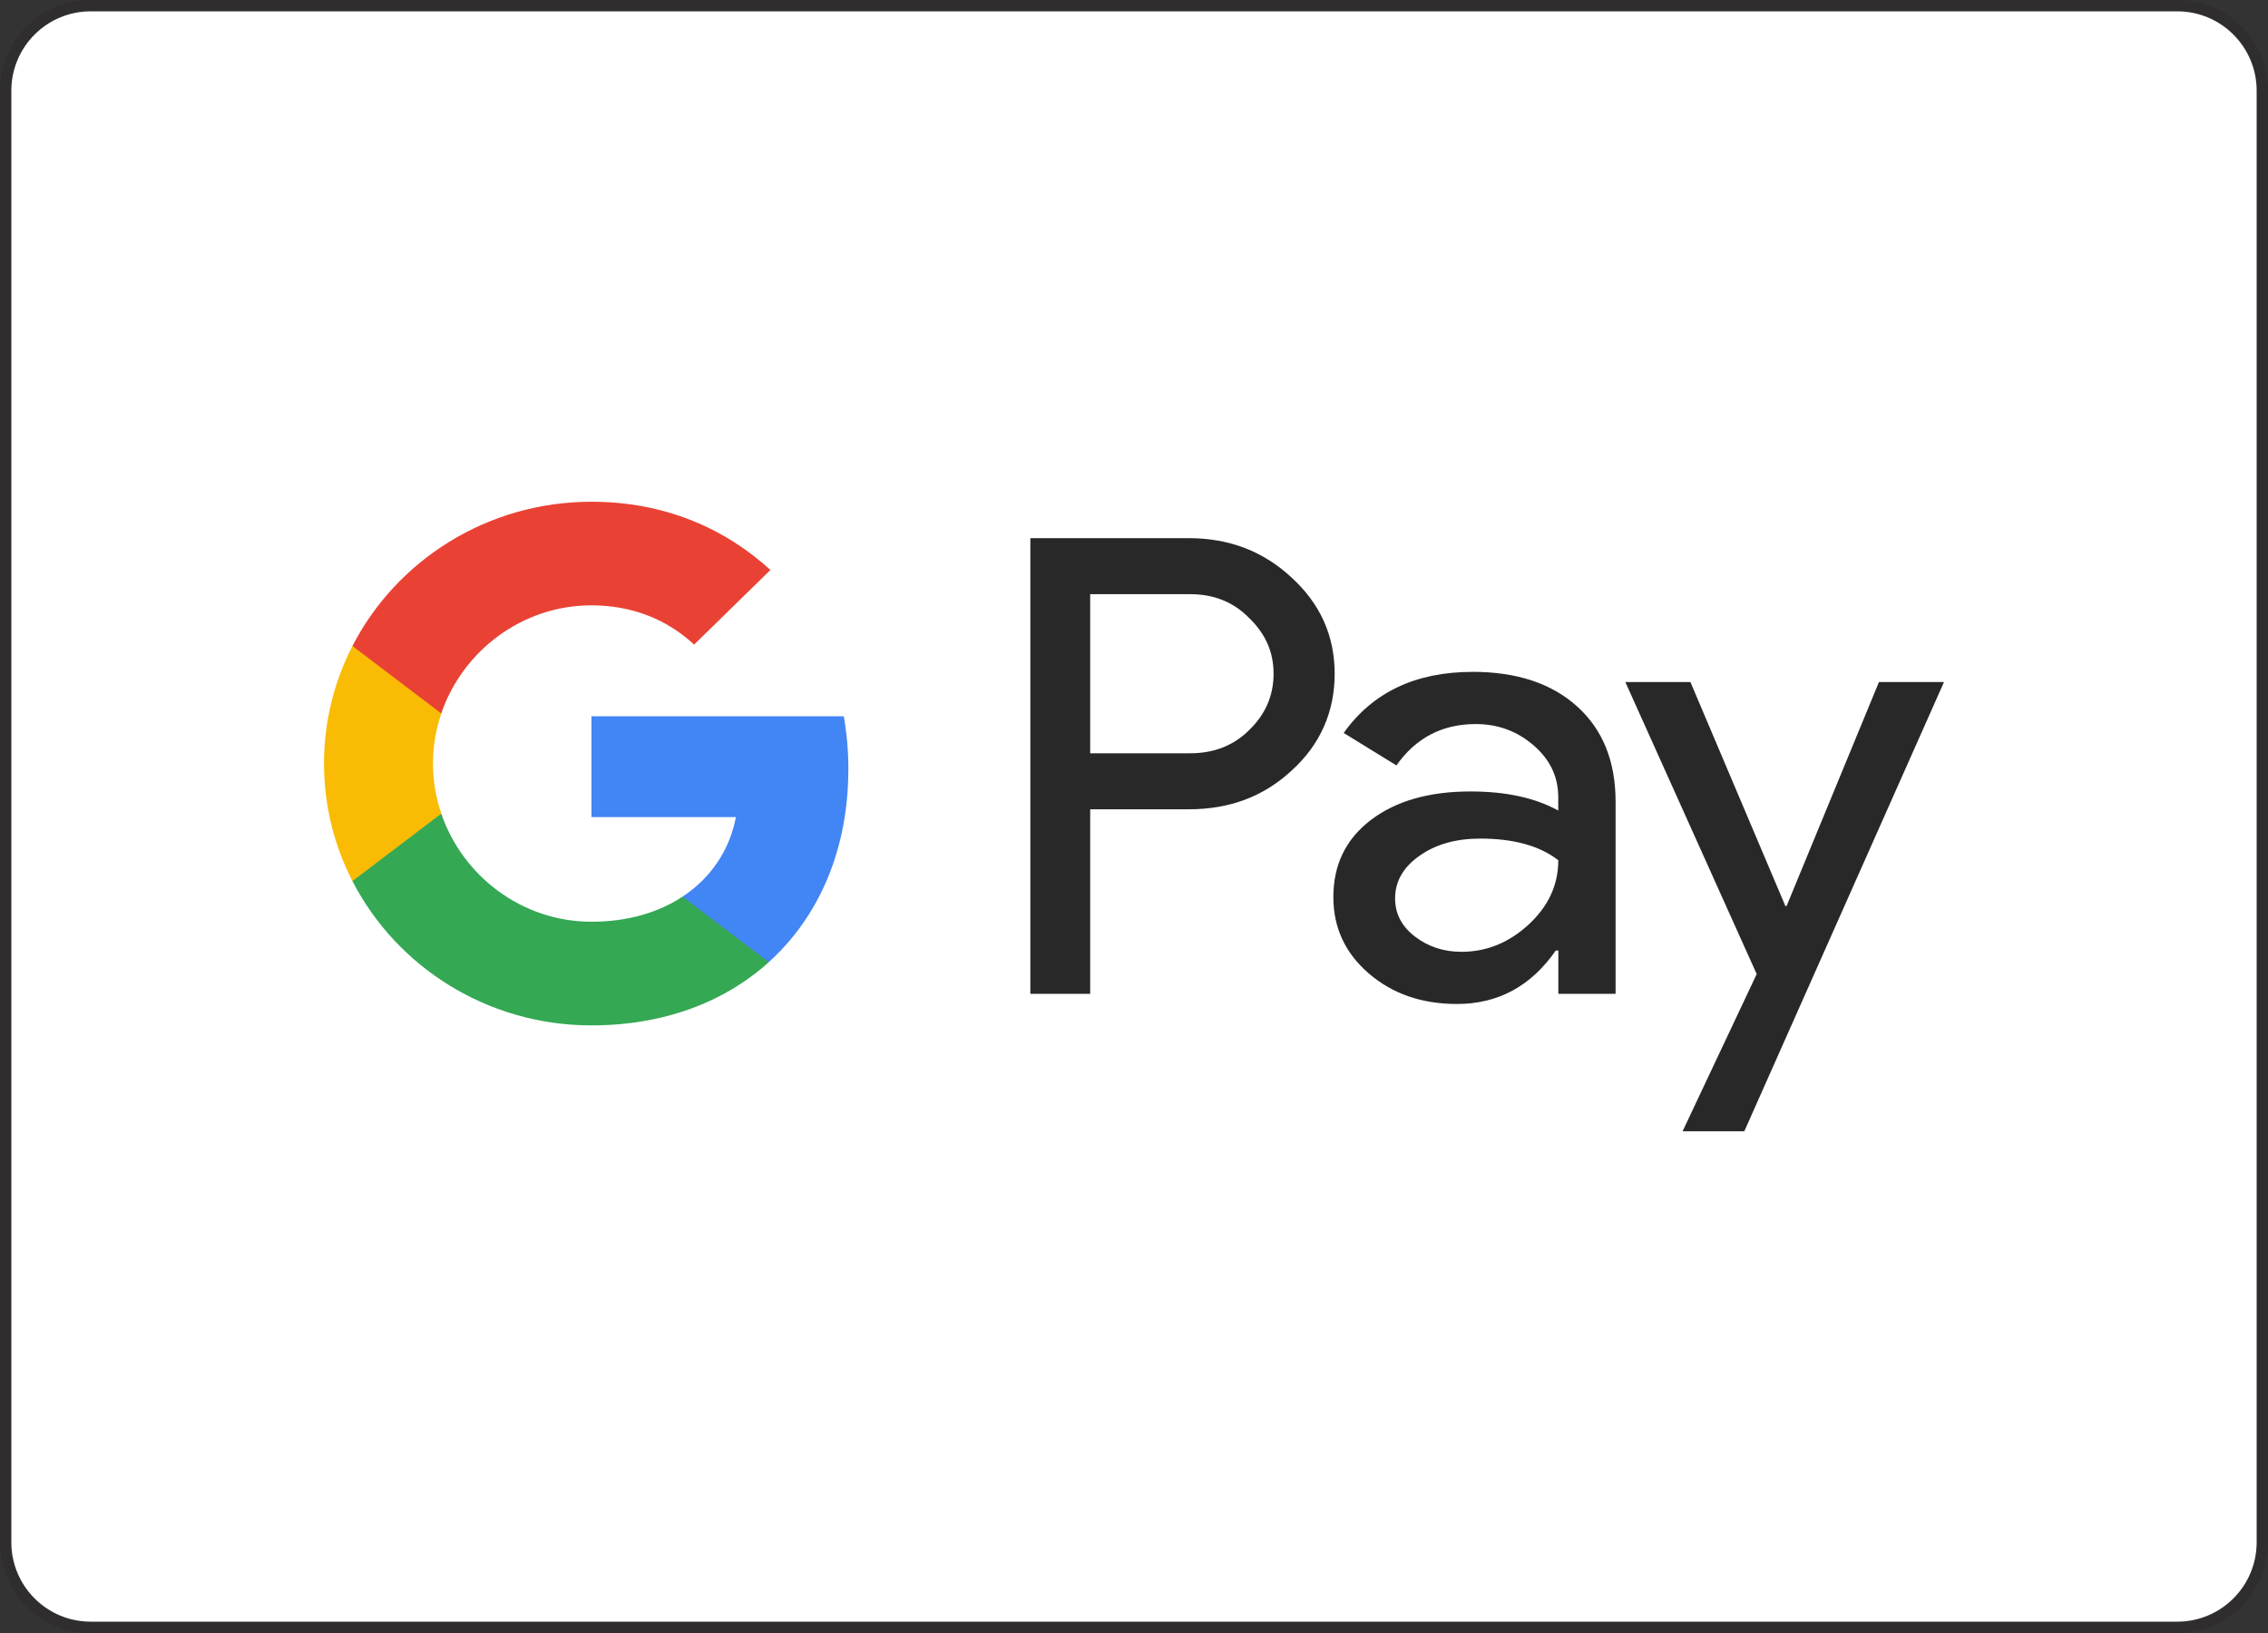
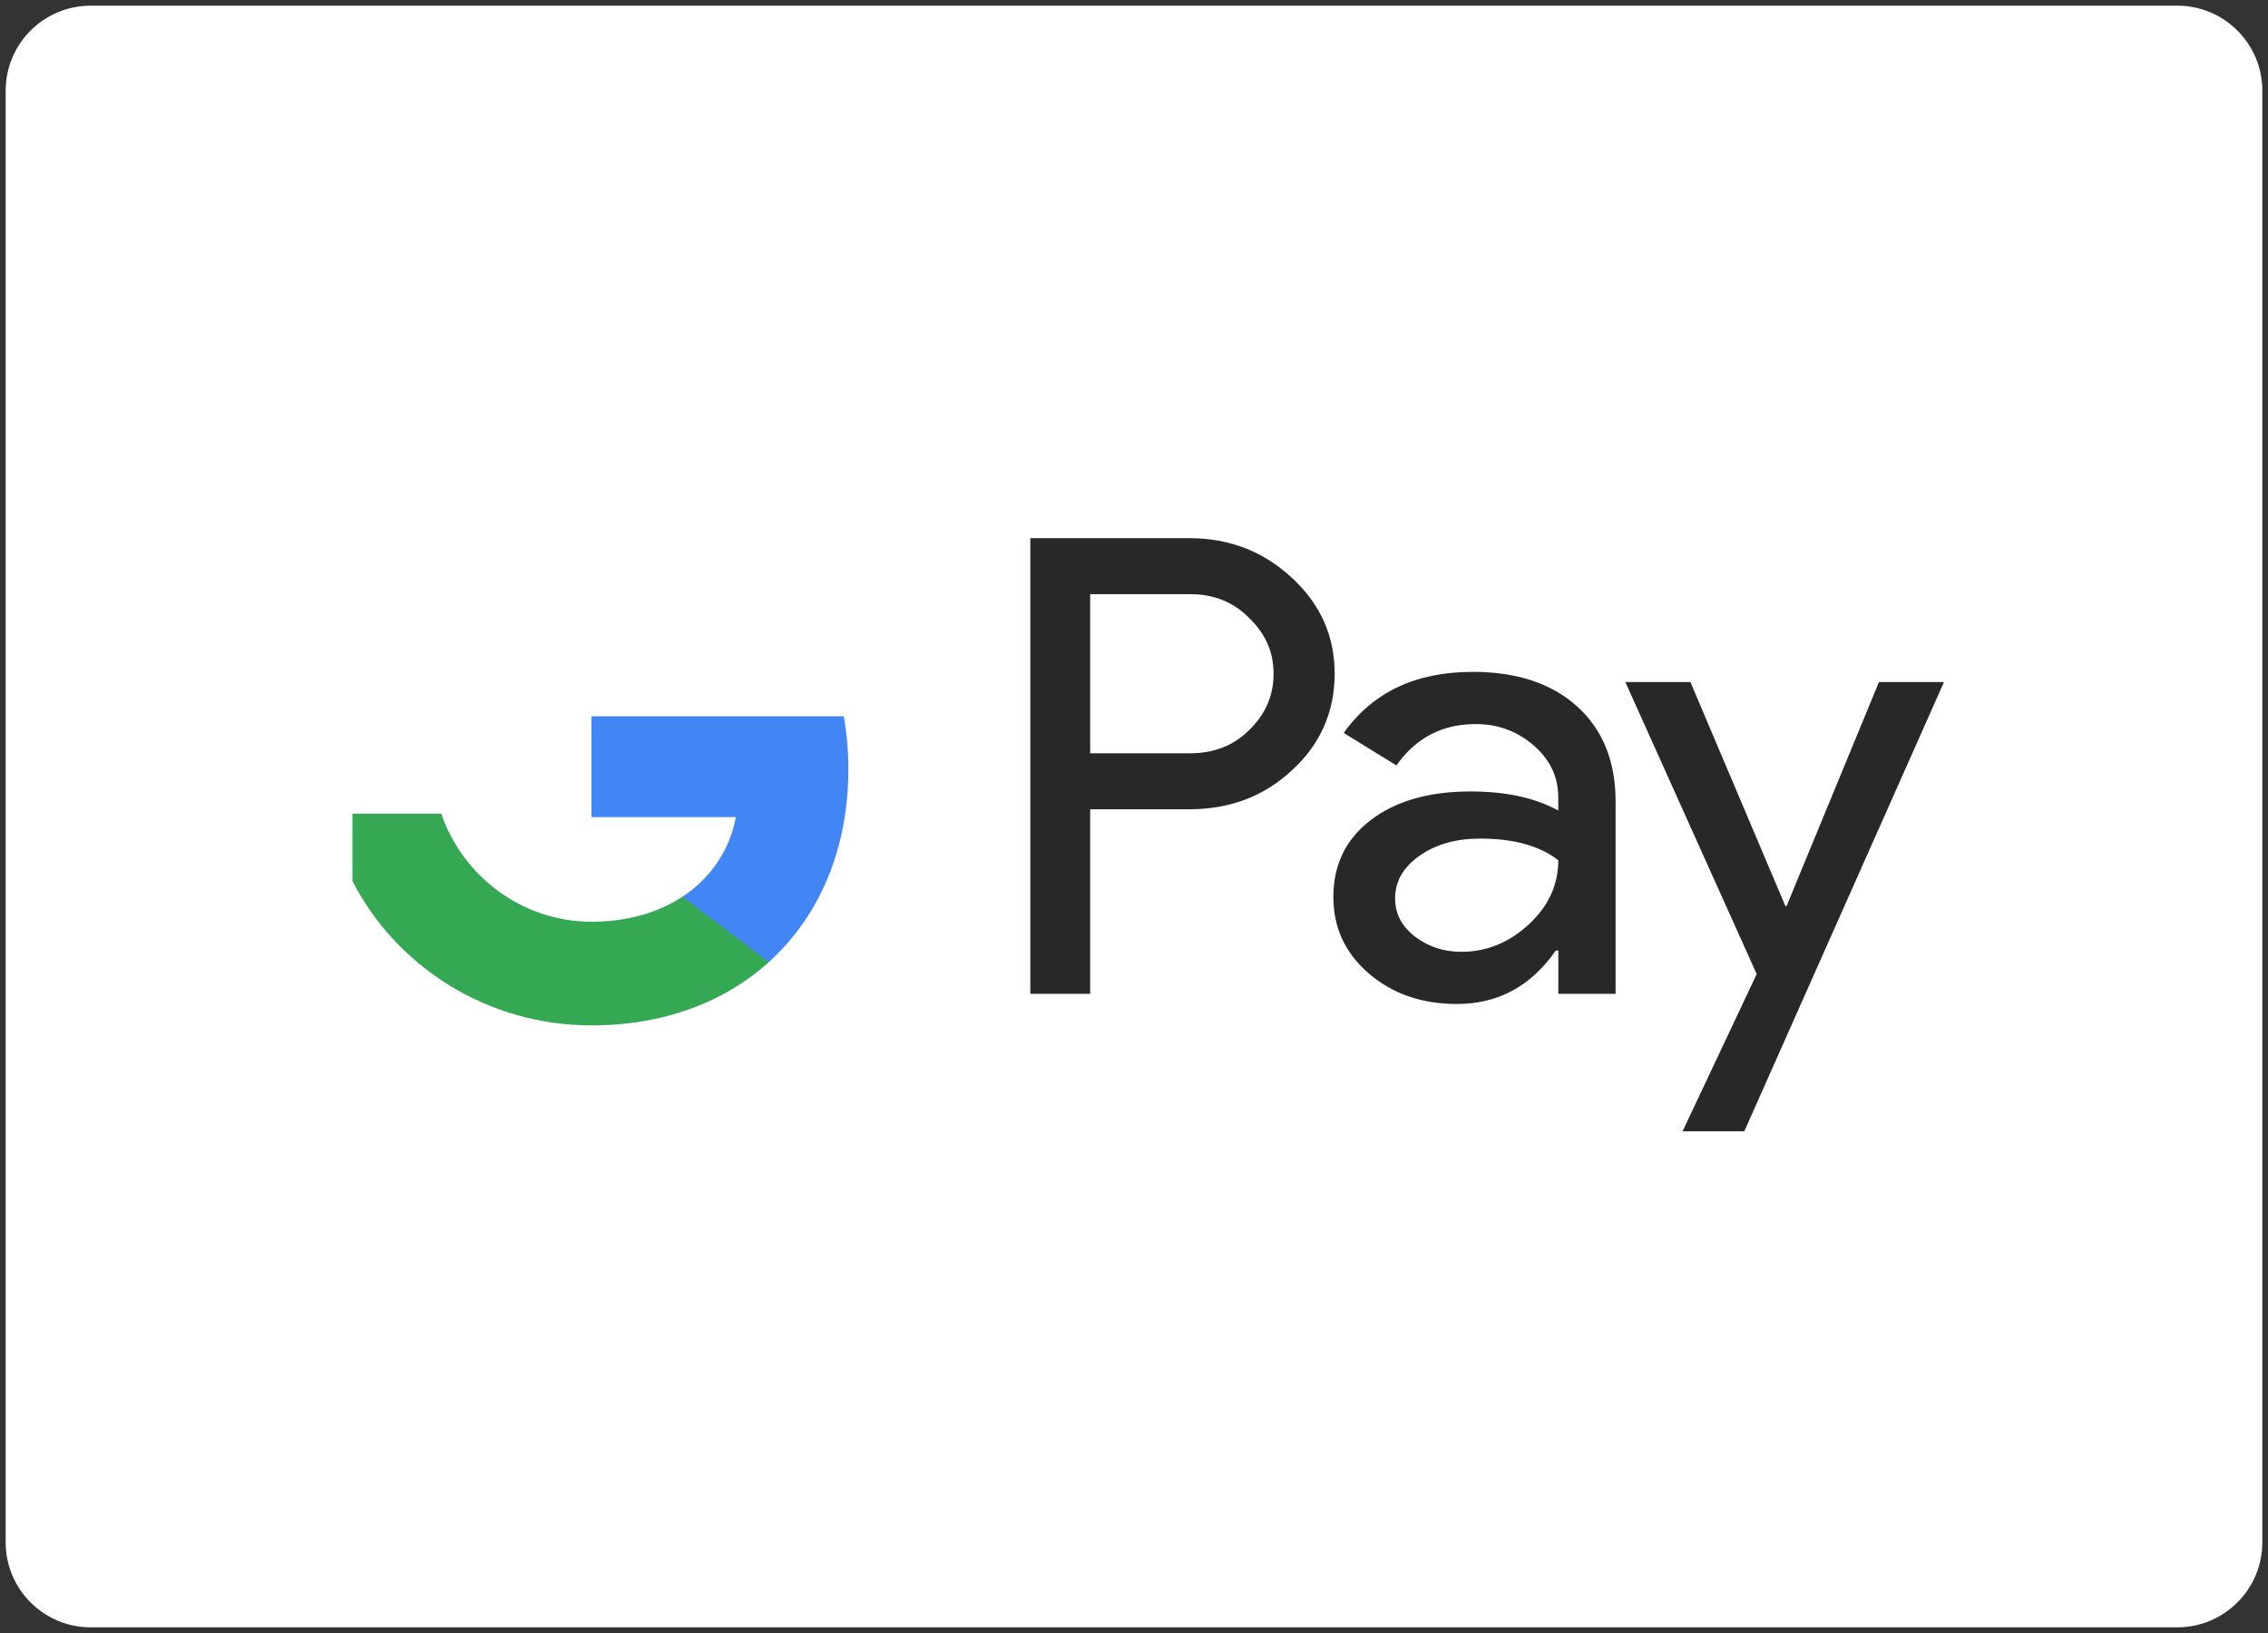
<svg xmlns="http://www.w3.org/2000/svg" width="50" height="36" viewBox="0 0 50 36" fill="none">
  <rect x="0" y="0" width="50" height="36" fill="#333333" stroke="none" />
  <path d="M2 0.125H48C49.035 0.125 49.875 0.964 49.875 2V34C49.875 35.035 49.035 35.875 48 35.875H2C0.964 35.875 0.125 35.035 0.125 34V2C0.125 0.964 0.964 0.125 2 0.125Z" fill="white" />
-   <path d="M2 0.125H48C49.035 0.125 49.875 0.964 49.875 2V34C49.875 35.035 49.035 35.875 48 35.875H2C0.964 35.875 0.125 35.035 0.125 34V2C0.125 0.964 0.964 0.125 2 0.125Z" stroke="#2F2D2D" stroke-width="0.25" />
  <path d="M24.034 13.1V16.606H26.242C26.768 16.606 27.202 16.433 27.547 16.087C27.901 15.741 28.077 15.33 28.077 14.853C28.077 14.376 27.901 13.978 27.547 13.632C27.202 13.277 26.768 13.099 26.242 13.099H24.034V13.1ZM24.034 17.841V21.909H22.715V11.864H26.213C27.101 11.864 27.855 12.155 28.477 12.735C29.109 13.314 29.424 14.021 29.424 14.853C29.424 15.685 29.109 16.415 28.477 16.985C27.866 17.556 27.111 17.841 26.213 17.841H24.034Z" fill="#282828" />
  <path d="M30.756 19.805C30.756 20.142 30.901 20.422 31.194 20.647C31.486 20.87 31.827 20.983 32.219 20.983C32.773 20.983 33.267 20.781 33.702 20.38C34.137 19.977 34.354 19.506 34.354 18.964C33.943 18.645 33.369 18.487 32.634 18.487C32.098 18.487 31.651 18.613 31.294 18.866C30.936 19.118 30.756 19.43 30.756 19.805ZM32.462 14.811C33.437 14.811 34.206 15.065 34.771 15.575C35.335 16.085 35.617 16.784 35.617 17.672V21.909H34.355V20.955H34.298C33.753 21.74 33.027 22.133 32.119 22.133C31.345 22.133 30.697 21.909 30.176 21.46C29.655 21.01 29.395 20.45 29.395 19.776C29.395 19.065 29.669 18.5 30.218 18.08C30.768 17.659 31.502 17.448 32.419 17.448C33.202 17.448 33.847 17.589 34.353 17.869V17.574C34.353 17.125 34.172 16.744 33.809 16.431C33.445 16.117 33.021 15.962 32.533 15.962C31.797 15.962 31.214 16.265 30.785 16.874L29.623 16.158C30.264 15.26 31.21 14.812 32.462 14.812" fill="#282828" />
  <path d="M42.857 15.036L38.455 24.939H37.094L38.728 21.474L35.832 15.036H37.267L39.36 19.973H39.387L41.423 15.036H42.857Z" fill="#282828" />
  <path d="M18.703 16.964C18.703 16.557 18.668 16.165 18.602 15.79H13.039V18.013H16.224C16.087 18.737 15.674 19.354 15.047 19.767V21.21H16.948C18.061 20.206 18.702 18.72 18.702 16.964" fill="#4285F4" />
  <path d="M13.039 22.605C14.631 22.605 15.971 22.093 16.949 21.211L15.047 19.767C14.518 20.116 13.836 20.32 13.039 20.32C11.501 20.32 10.195 19.305 9.728 17.937H7.77V19.424C8.74 21.31 10.736 22.605 13.039 22.605Z" fill="#34A853" />
-   <path d="M9.73 17.937C9.61 17.589 9.545 17.217 9.545 16.832C9.545 16.448 9.61 16.077 9.73 15.728V14.241H7.77C7.37 15.02 7.143 15.9 7.143 16.832C7.143 17.765 7.37 18.645 7.77 19.424L9.729 17.937H9.73Z" fill="#FABB05" />
-   <path d="M13.039 13.345C13.909 13.345 14.688 13.638 15.302 14.211L16.985 12.565C15.963 11.633 14.63 11.061 13.039 11.061C10.736 11.061 8.74 12.356 7.77 14.241L9.728 15.728C10.195 14.36 11.501 13.345 13.039 13.345Z" fill="#E94235" />
</svg>